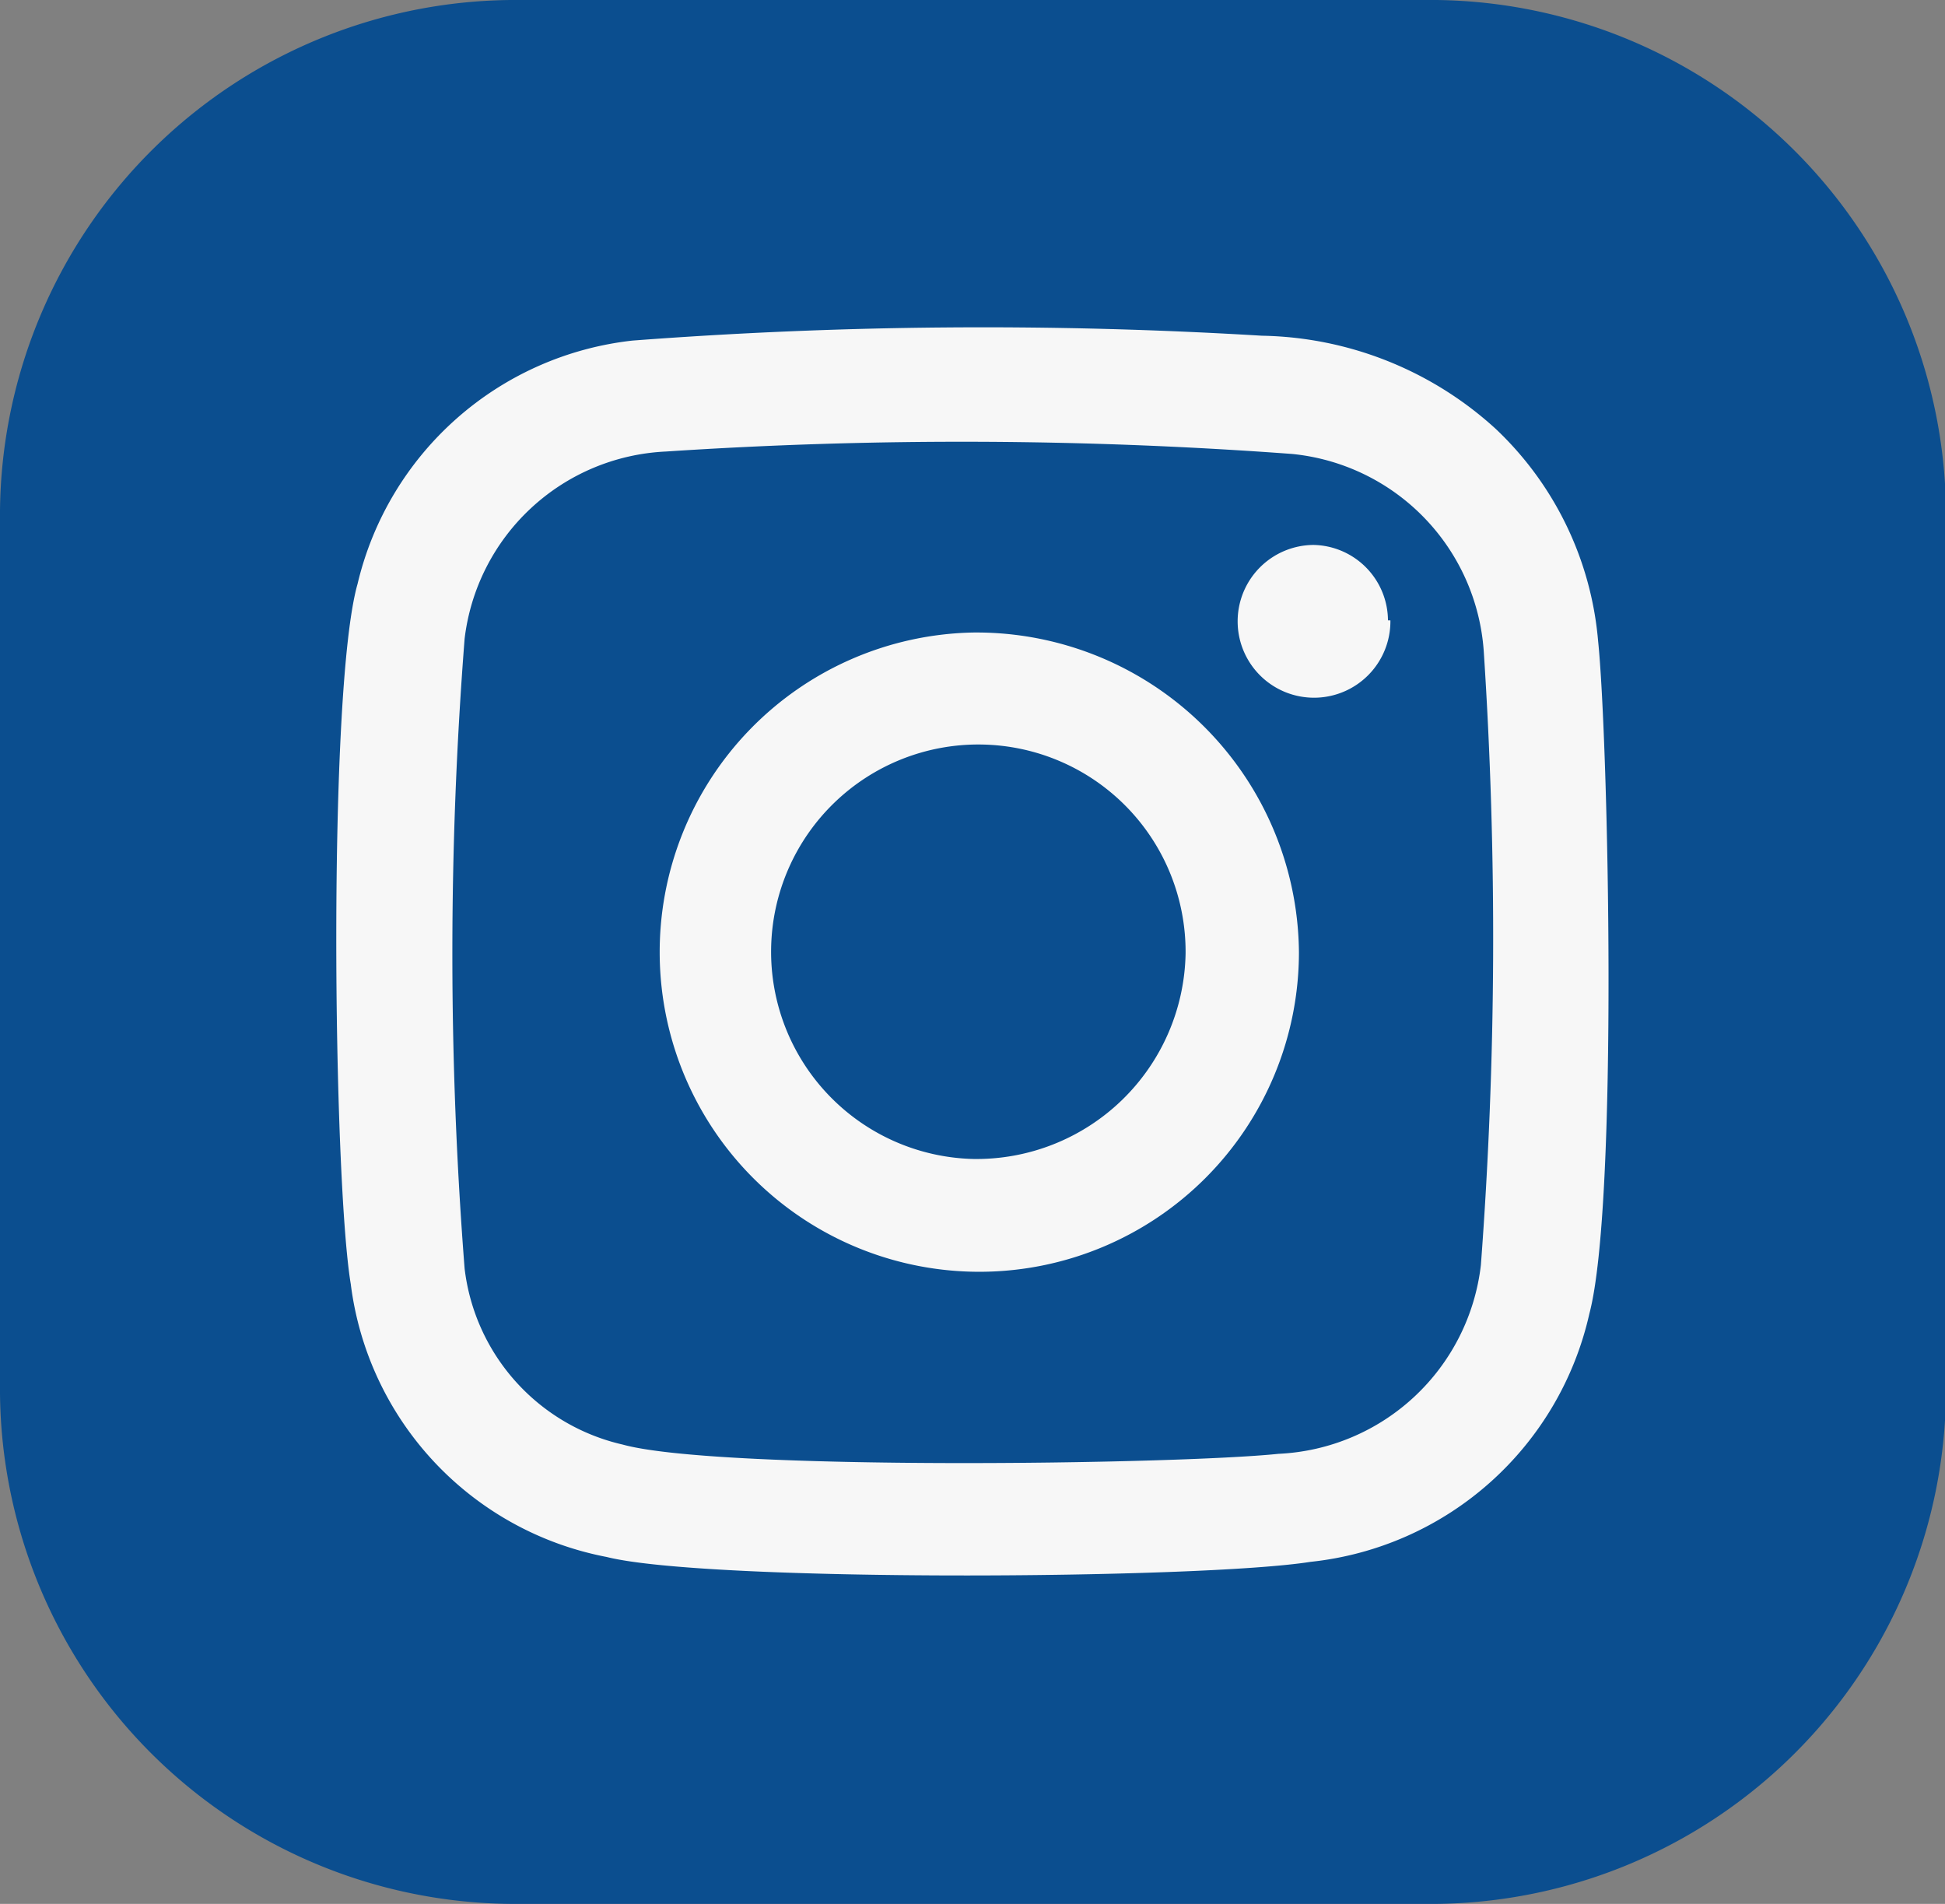
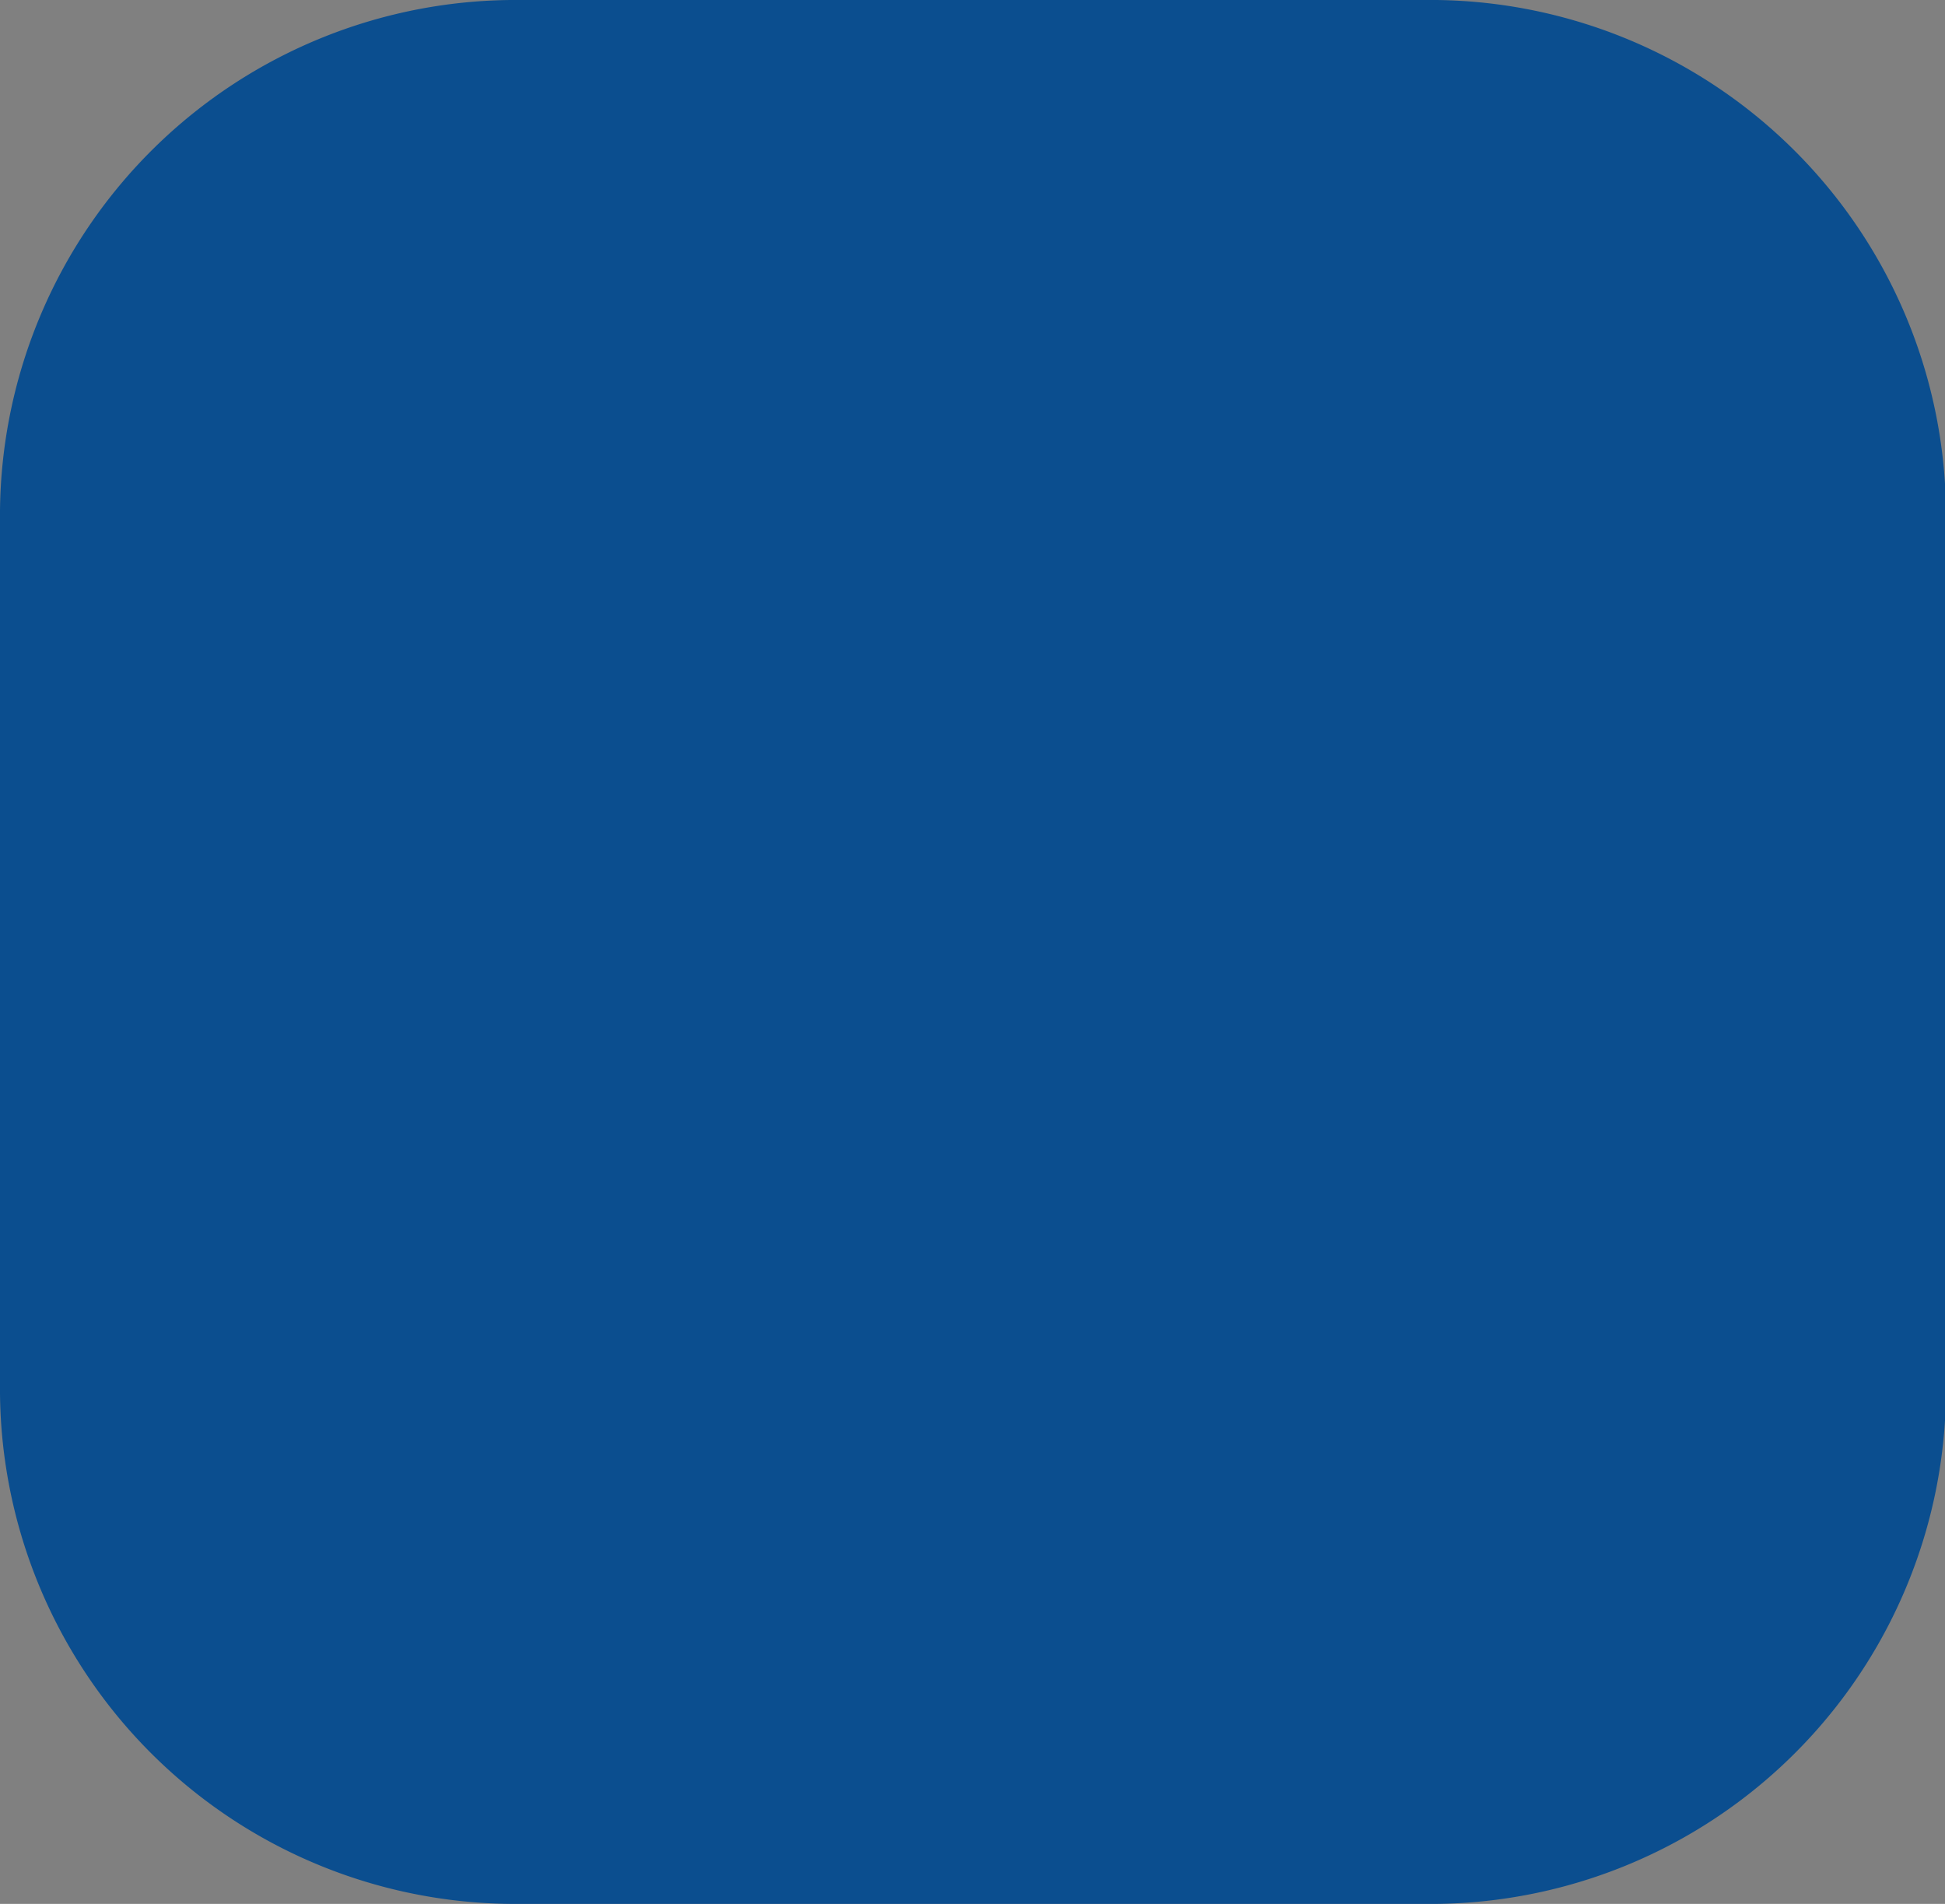
<svg xmlns="http://www.w3.org/2000/svg" viewBox="0 0 39.98 39.13">
  <rect x="0" y="0" width="39.98" height="39.13" fill="#808080" stroke="none" />
  <defs>
    <style>.cls-1{fill:#0b4e8f;}.cls-2{fill:#f7f7f7;}</style>
  </defs>
  <g id="Layer_2" data-name="Layer 2">
    <g id="Layer_1-2" data-name="Layer 1">
      <path class="cls-1" d="M29.28,0H10.7A10.6,10.6,0,0,0,0,10.49V28.64A10.59,10.59,0,0,0,10.7,39.13H29.28A10.59,10.59,0,0,0,40,28.64V10.49A10.6,10.6,0,0,0,29.28,0Z" />
-       <path class="cls-2" d="M32.85,13.18a6.79,6.79,0,0,0-2.11-4.37,7.31,7.31,0,0,0-4.8-1.91A95.22,95.22,0,0,0,13,7a6.55,6.55,0,0,0-5.65,5c-.62,2.18-.5,12.23-.14,14.39A6.54,6.54,0,0,0,12.47,32c2.07.52,12.2.46,14.47.1A6.58,6.58,0,0,0,32.67,27C33.27,24.73,33.06,15.2,32.85,13.18ZM30.44,26a4.39,4.39,0,0,1-4.16,3.88c-2.11.22-11.52.35-13.48-.19a4.22,4.22,0,0,1-3.25-3.62,83.33,83.33,0,0,1,0-12.94,4.37,4.37,0,0,1,4.14-3.85,92.08,92.08,0,0,1,12.87.05A4.38,4.38,0,0,1,30.5,13.4,89.77,89.77,0,0,1,30.44,26ZM20,13a6.57,6.57,0,1,0,6.7,6.57A6.63,6.63,0,0,0,20,13Zm0,10.82a4.26,4.26,0,1,1,4.37-4.22A4.3,4.3,0,0,1,20,23.82Zm8.58-11.07A1.57,1.57,0,1,1,27,11.2,1.56,1.56,0,0,1,28.53,12.75Z" />
    </g>
  </g>
</svg>